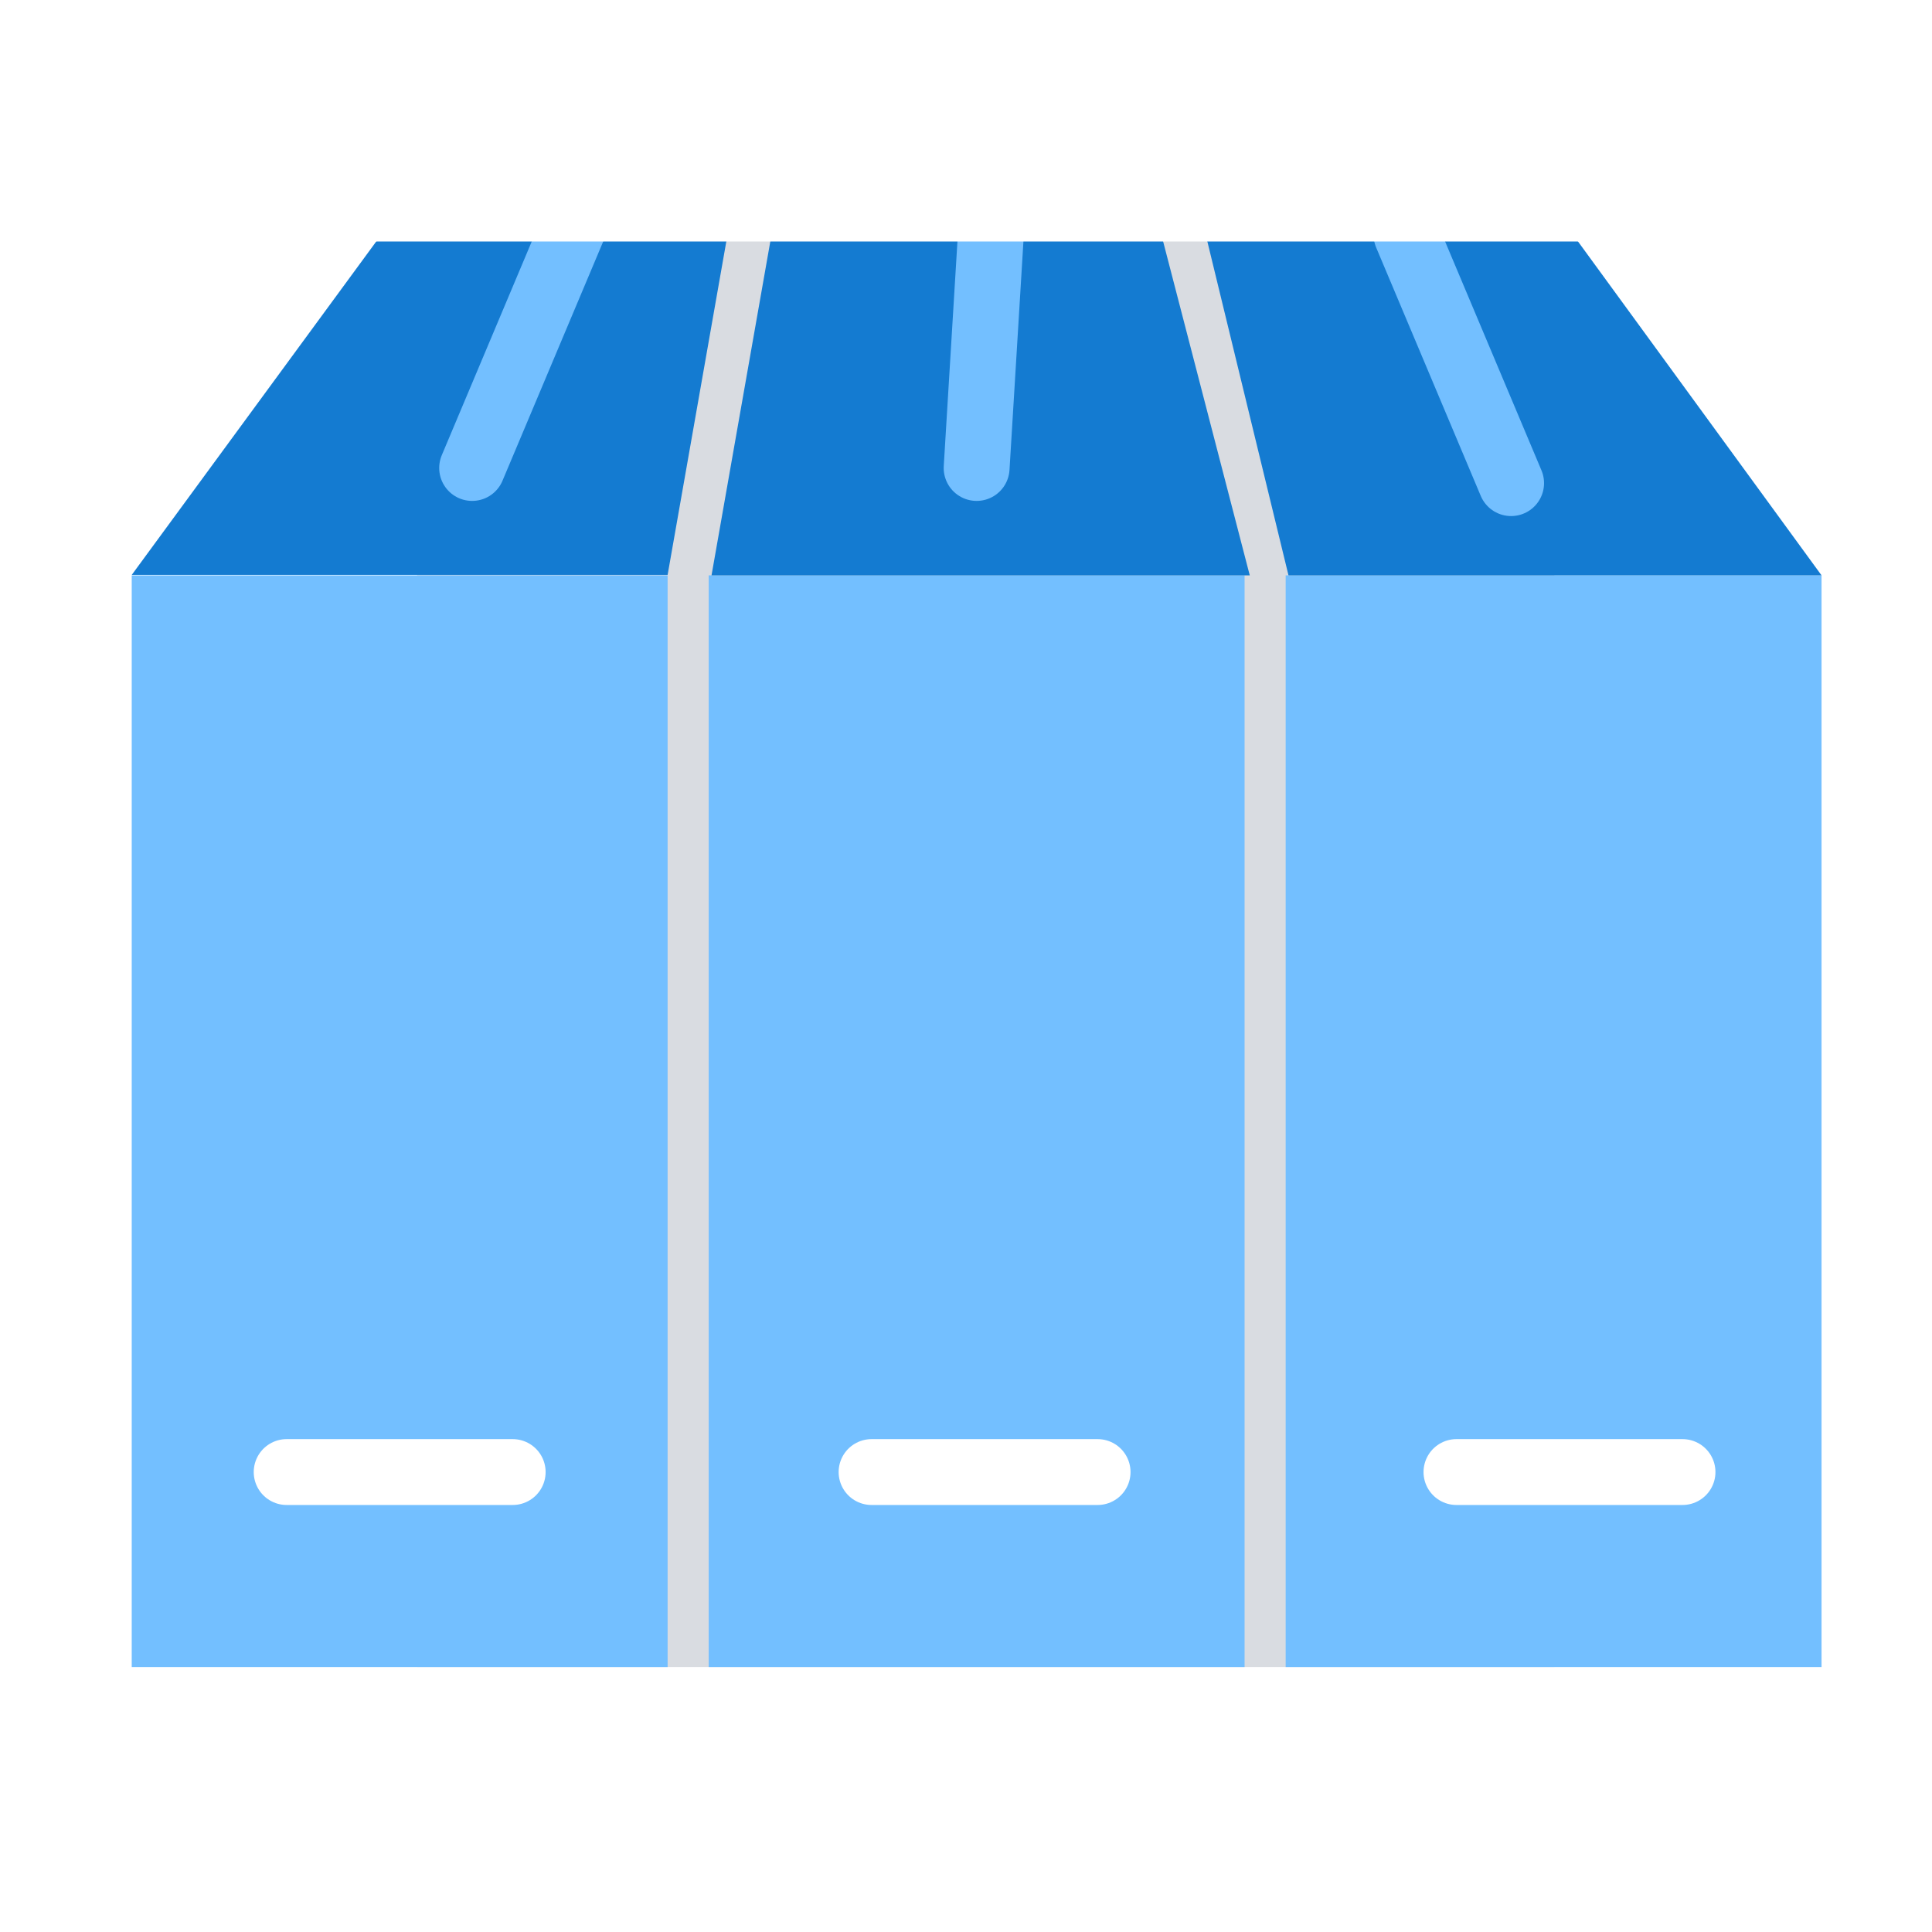
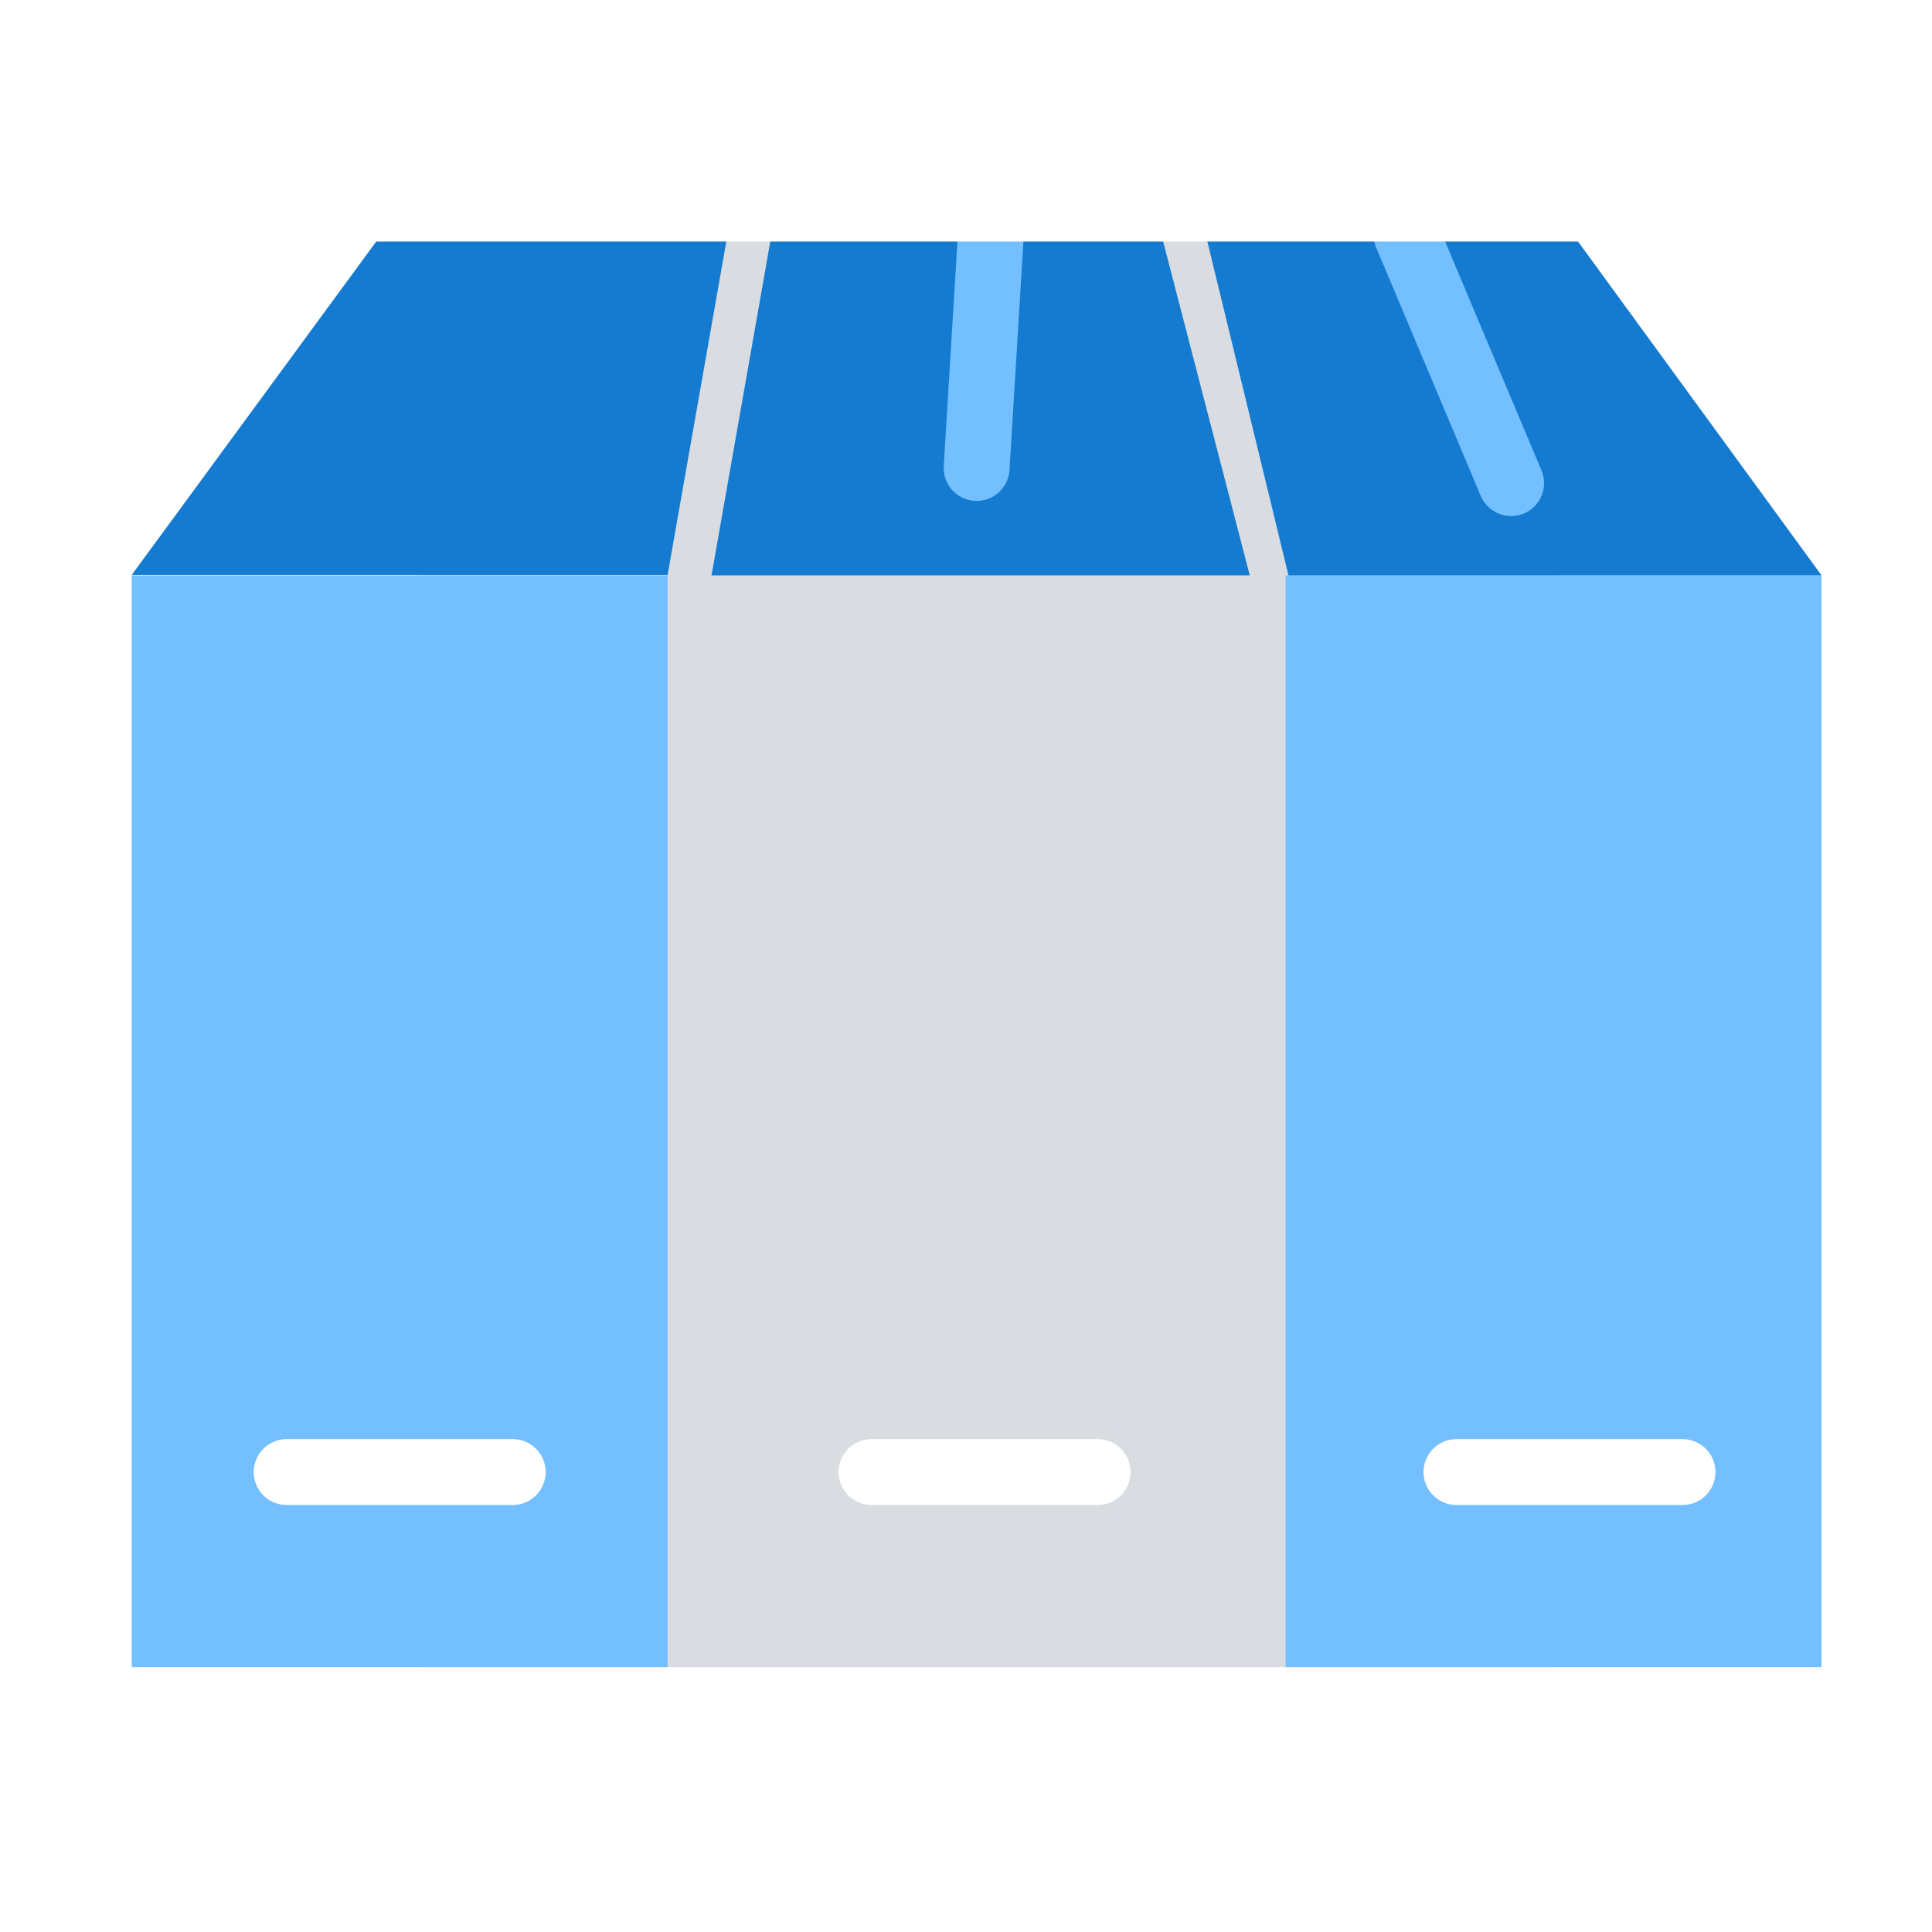
<svg xmlns="http://www.w3.org/2000/svg" width="88" height="88" viewBox="0 0 88 88" fill="none">
-   <rect width="88" height="88" fill="white" />
  <rect x="18.998" y="10.623" width="51.801" height="65.308" fill="#D9DCE1" />
  <rect x="6" y="26.207" width="24.409" height="49.725" fill="#73BFFF" />
-   <rect x="32.28" y="26.207" width="24.409" height="49.725" fill="#73BFFF" />
  <rect x="58.56" y="26.207" width="24.409" height="49.725" fill="#73BFFF" />
  <path d="M17.379 10.67H33.141L30.409 26.187H6L17.379 10.67Z" fill="#147BD1" />
  <path d="M71.65 10.69H54.918L58.689 26.207H82.969L71.65 10.69Z" fill="#147BD1" />
-   <path d="M52.899 10.69H35.141L32.409 26.207H56.925L52.899 10.69Z" fill="#147BD1" />
-   <path d="M26.269 10L21.505 21.316" stroke="#73BFFF" stroke-width="3" stroke-linecap="round" />
+   <path d="M52.899 10.69H35.141L32.409 26.207H56.925L52.899 10.69" fill="#147BD1" />
  <path d="M23.352 67.05L13.057 67.05" stroke="white" stroke-width="3" stroke-linecap="round" />
  <path d="M49.994 67.05L39.699 67.05" stroke="white" stroke-width="3" stroke-linecap="round" />
  <path d="M76.636 67.05L66.34 67.05" stroke="white" stroke-width="3" stroke-linecap="round" />
  <path d="M64.064 10.69L68.829 22.006" stroke="#73BFFF" stroke-width="3" stroke-linecap="round" />
  <path d="M45.174 10L44.484 21.316" stroke="#73BFFF" stroke-width="3" stroke-linecap="round" />
  <rect x="15" y="6" width="60" height="5" fill="white" />
</svg>